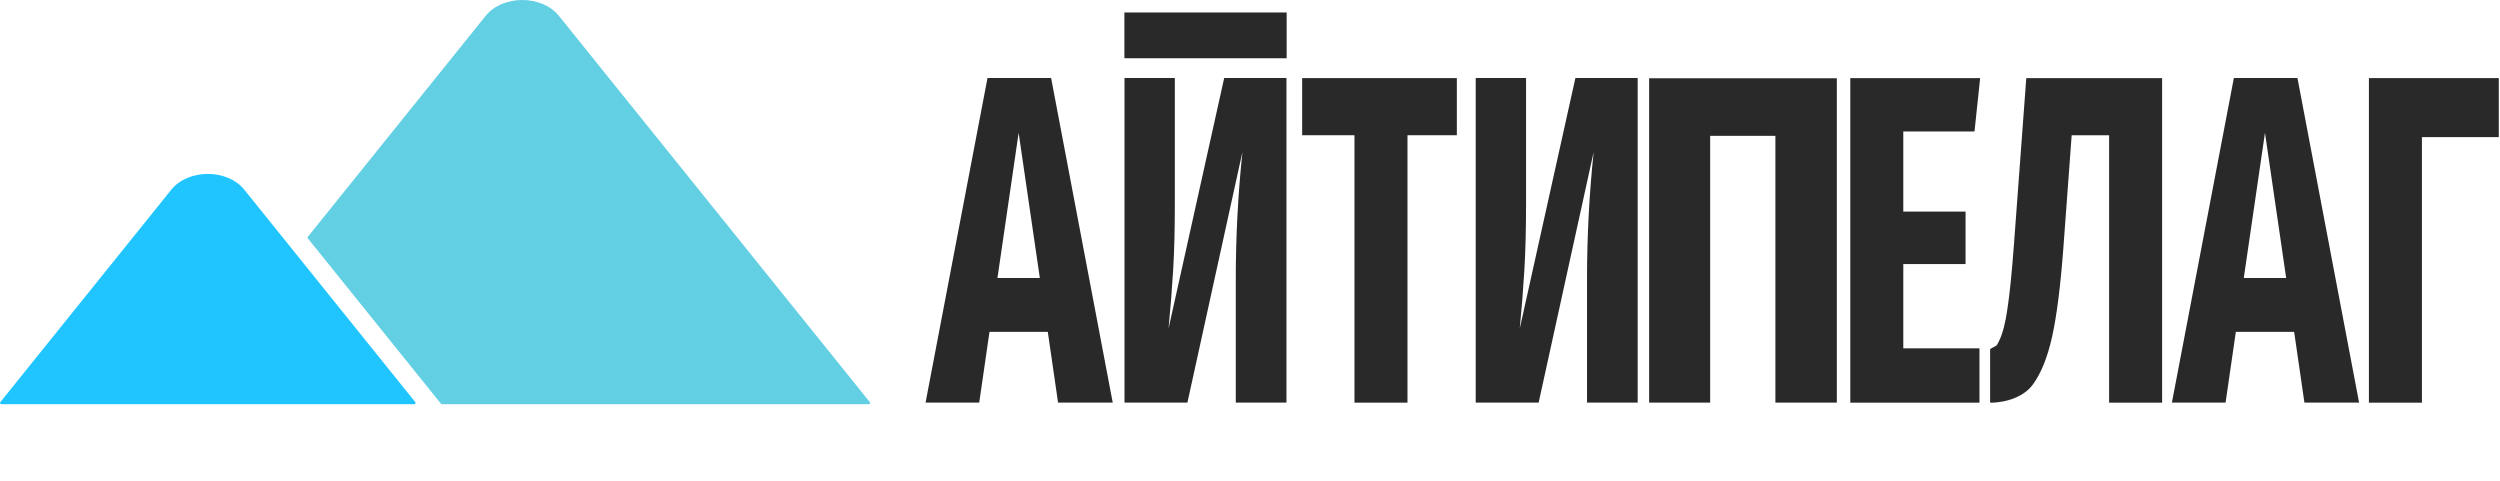
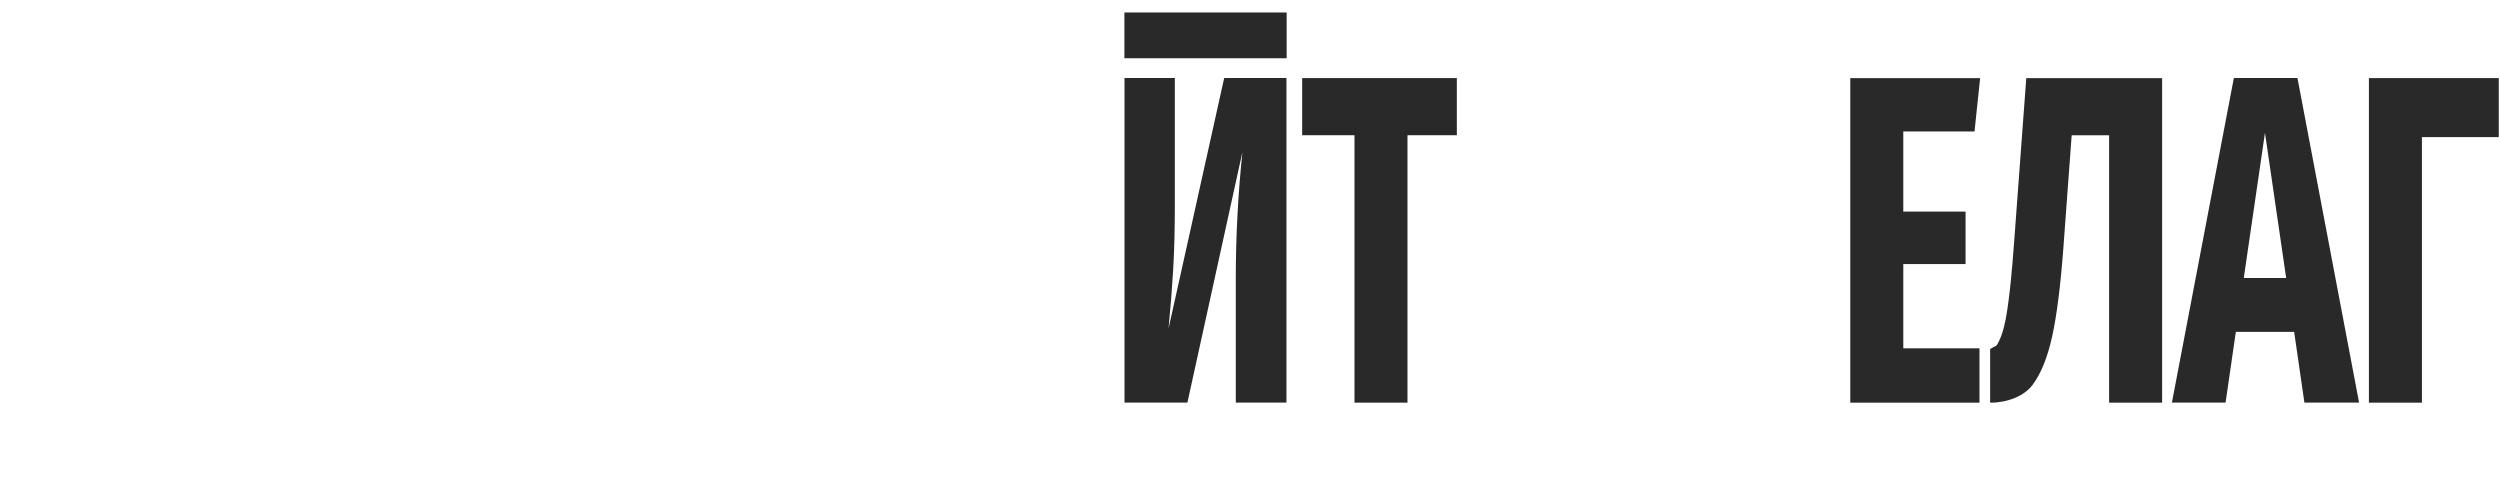
<svg xmlns="http://www.w3.org/2000/svg" width="182" height="35" viewBox="0 0 182 35" fill="none">
  <g clip-path="url(#clip0_176_1123)">
    <path d="M30.235 29.277L17.784 13.809C16.553 12.279 13.703 12.279 12.471 13.809L0.021 29.277C-0.033 29.342 0.021 29.427 0.129 29.427H30.139C30.228 29.427 30.289 29.342 30.235 29.277Z" fill="#20C5FF" />
    <path d="M63.217 29.427H32.131L22.365 17.295L35.361 1.149C36.594 -0.383 39.45 -0.383 40.683 1.149L63.325 29.278C63.379 29.343 63.325 29.426 63.217 29.426V29.427Z" fill="#63CFE3" />
  </g>
  <path d="M181.91 5.686V9.982H176.316V29.314H172.457V5.686H181.91Z" fill="#292929" />
  <path d="M167.761 29.308L167.014 24.16H162.769L162.022 29.308H158.115L162.625 5.68H167.255L171.741 29.308H167.761ZM163.347 20.239H166.433L164.89 9.669L163.347 20.239Z" fill="#292929" />
  <path d="M157.402 5.686V29.314H153.543V9.846H150.818L150.215 18.029C150.005 20.825 149.732 22.984 149.394 24.508C149.056 26.032 148.583 27.201 147.972 28.02C147.361 28.838 146.139 29.316 144.881 29.316V25.417C145.363 25.099 145.296 25.315 145.536 24.814C145.793 24.291 145.994 23.519 146.139 22.496C146.299 21.473 146.461 19.882 146.621 17.723L147.513 5.687H157.401L157.402 5.686Z" fill="#292929" />
  <path d="M144.154 5.686L143.744 9.573H138.56V15.403H143.093V19.222H138.56V25.359H144.106V29.314H134.701V5.686H144.154Z" fill="#292929" />
-   <path d="M119.224 29.308H115.535V20.307C115.535 17.238 115.695 14.159 116.017 11.067L112.014 29.308H107.432V5.68H111.097V14.817C111.097 16.658 111.057 18.261 110.976 19.625C110.895 20.989 110.784 22.421 110.638 23.921L114.689 5.68H119.223V29.308H119.224Z" fill="#292929" />
  <path d="M106.058 5.686V9.845H102.465V29.313H98.606V9.845H94.797V5.686H106.058Z" fill="#292929" />
  <path d="M93.654 29.308H89.965V20.307C89.965 17.238 90.126 14.159 90.448 11.067L86.444 29.308H81.863V5.68H85.528V14.817C85.528 16.658 85.489 18.261 85.408 19.625C85.327 20.989 85.214 22.421 85.07 23.921L89.121 5.68H93.654V29.308Z" fill="#292929" />
-   <path d="M77.027 29.308L76.279 24.16H72.035L71.287 29.308H67.381L71.89 5.68H76.521L81.006 29.308H77.027ZM72.614 20.239H75.7L74.157 9.669L72.614 20.239Z" fill="#292929" />
  <path d="M93.668 0.908H81.856V4.241H93.668V0.908Z" fill="#292929" />
-   <path d="M133.721 5.698V29.31H129.249V9.889H124.5V29.31H120.057V5.698H133.722H133.721Z" fill="#292929" />
  <defs>
    <clipPath id="clip0_176_1123">
-       <rect width="63.392" height="31.696" fill="white" />
-     </clipPath>
+       </clipPath>
  </defs>
</svg>